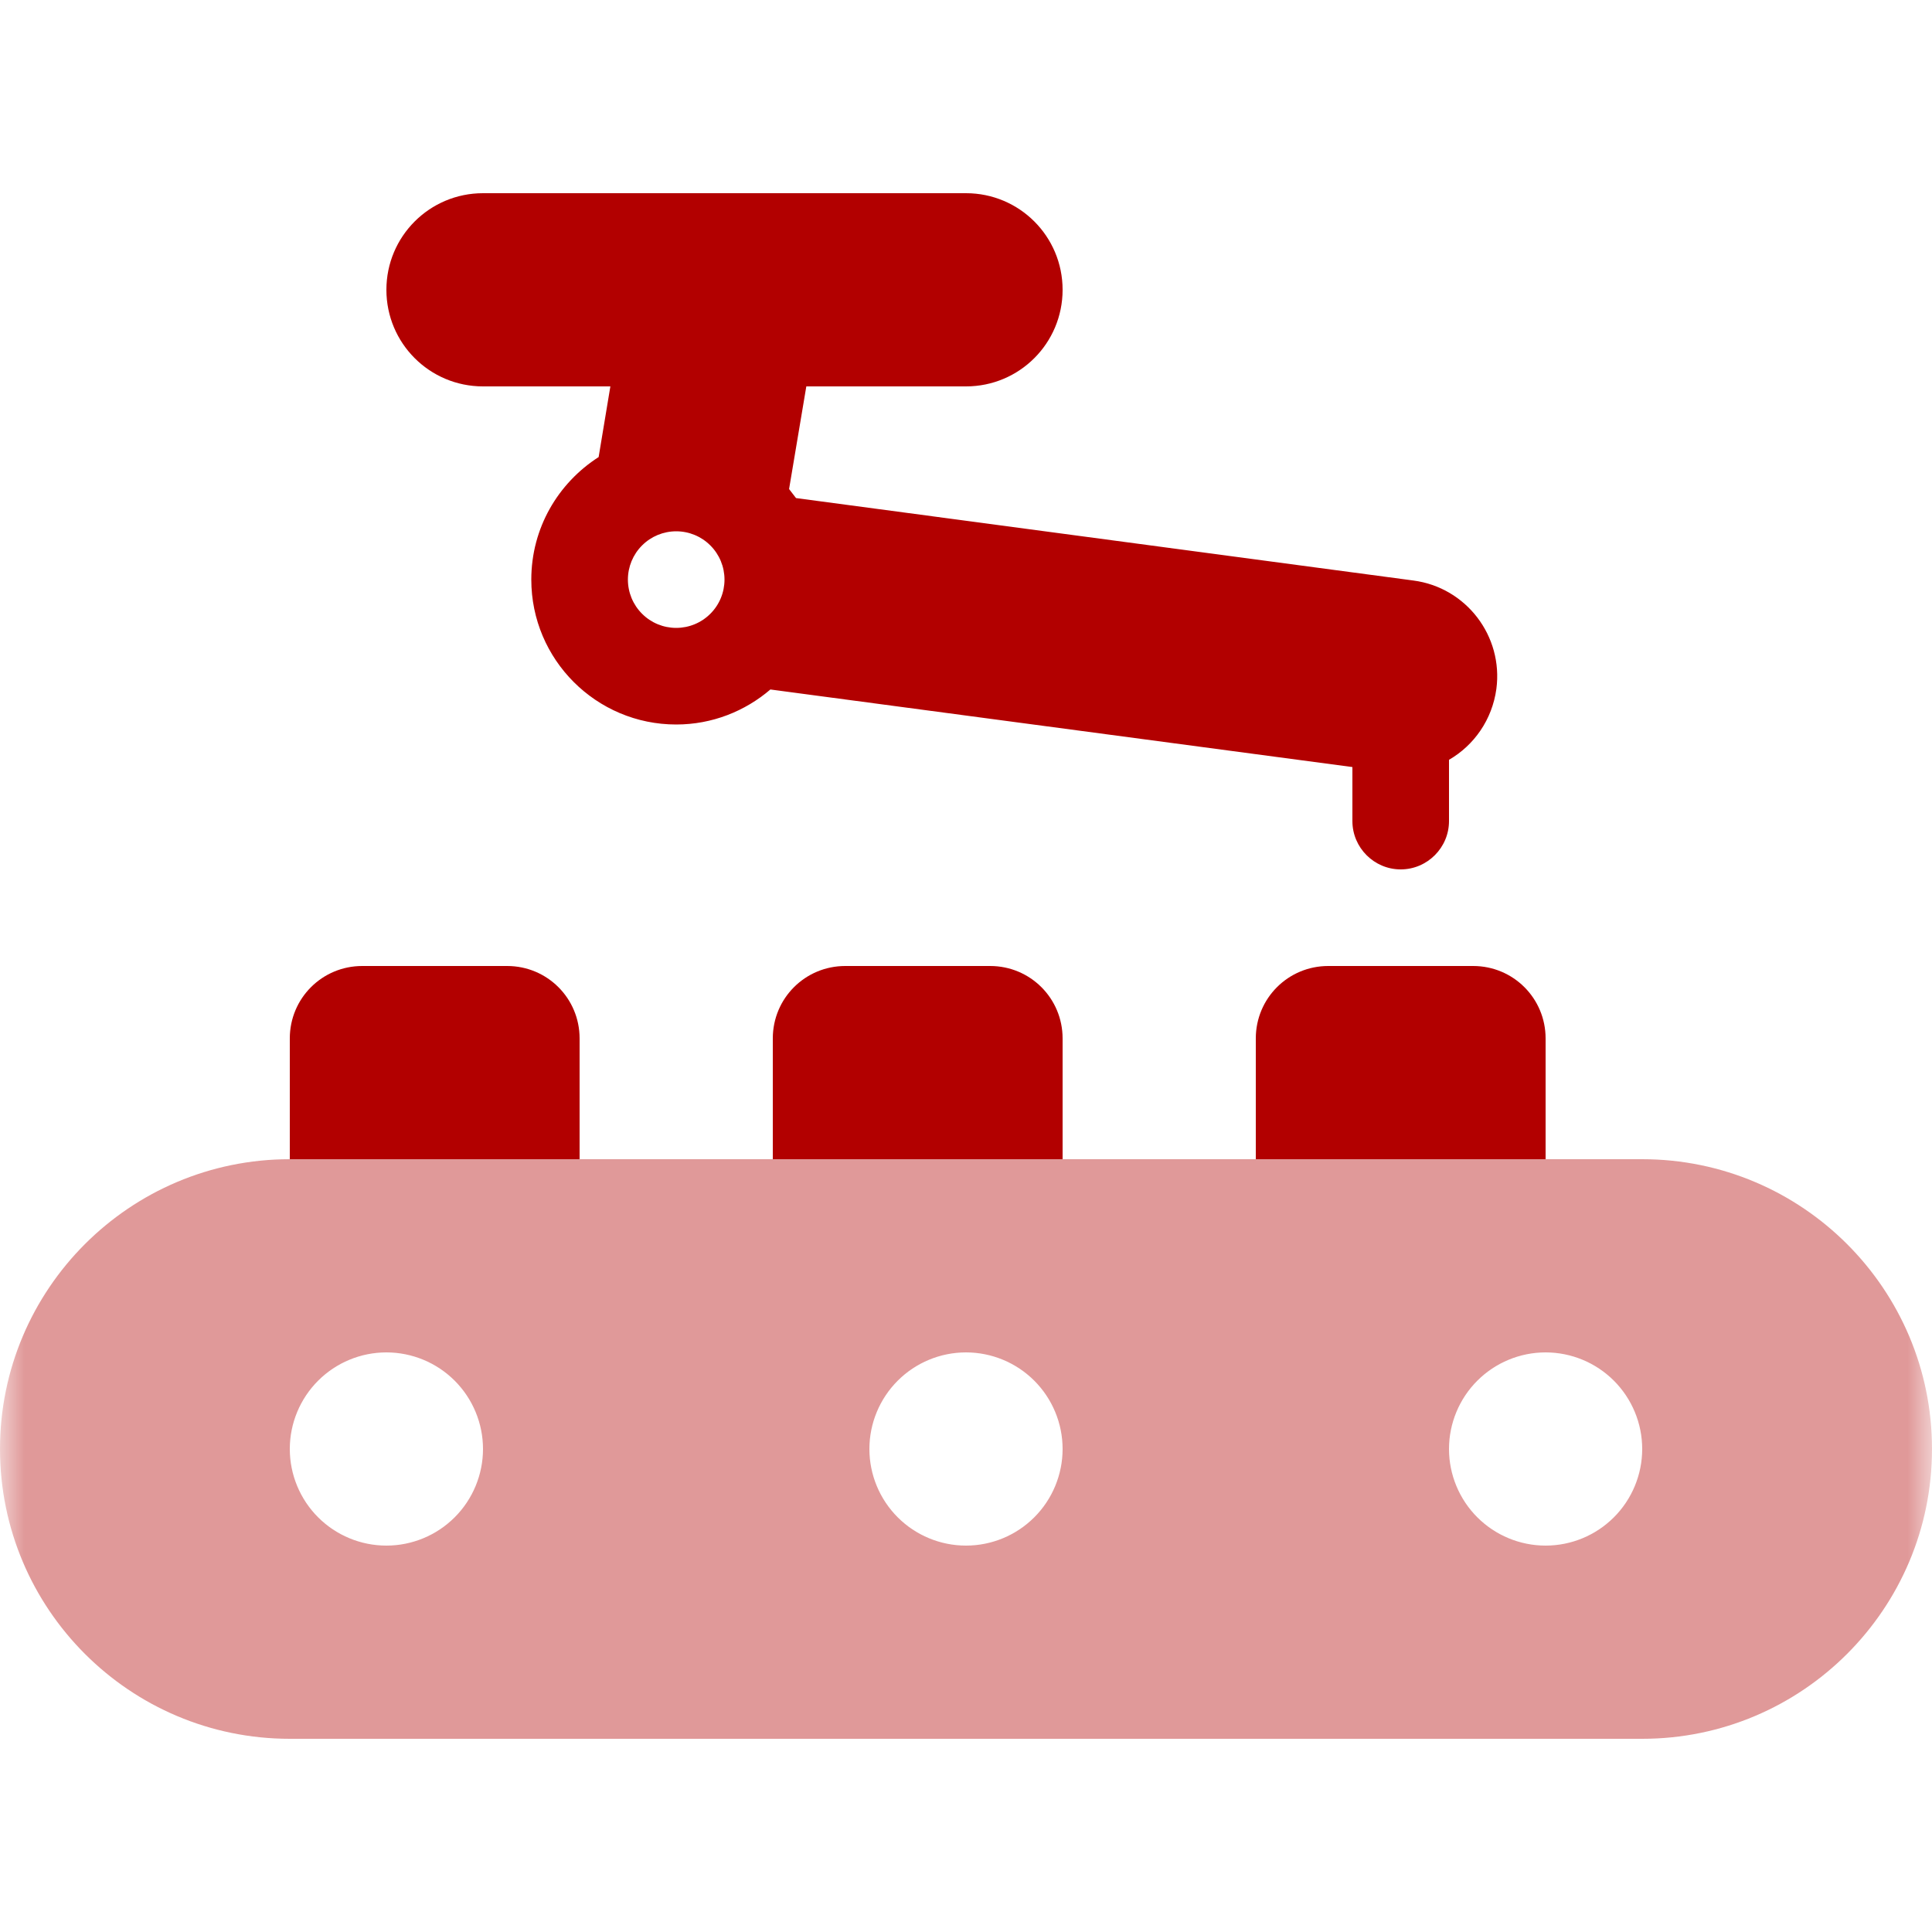
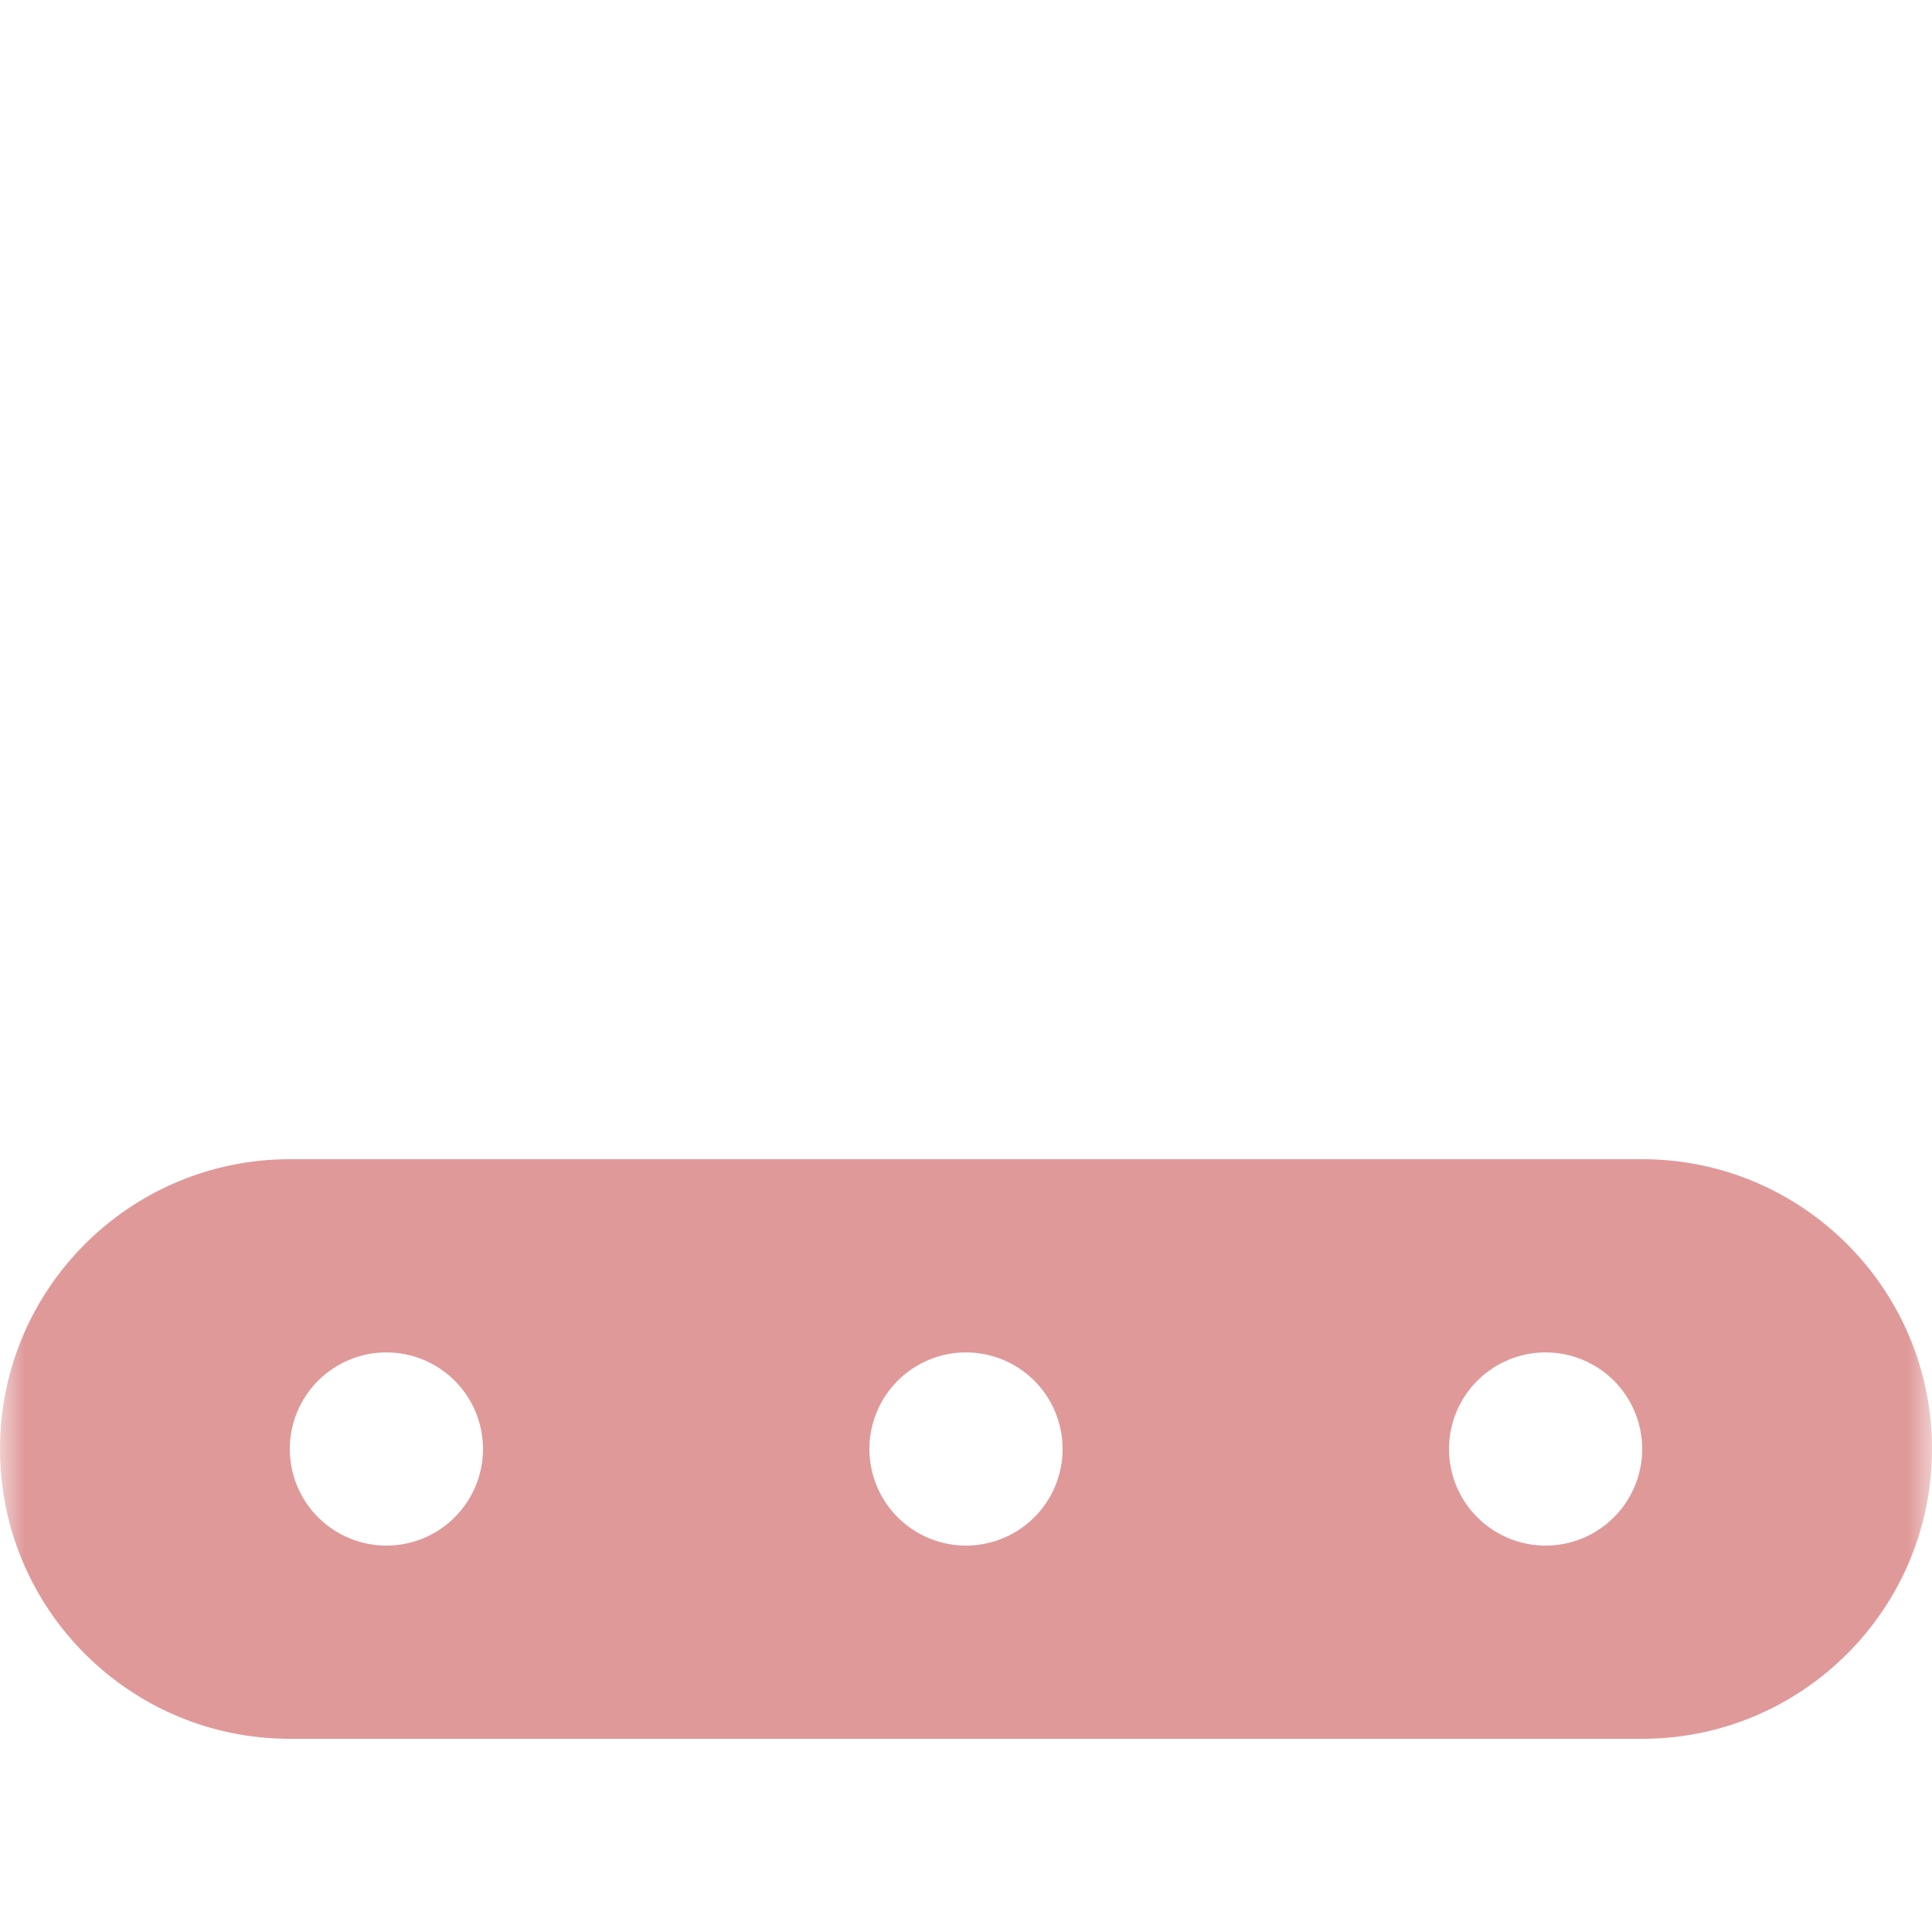
<svg xmlns="http://www.w3.org/2000/svg" width="40" height="40" viewBox="0 0 40 40" fill="none">
  <mask id="mask0_4178_95" style="mask-type:alpha" maskUnits="userSpaceOnUse" x="0" y="0" width="40" height="40">
    <rect width="40" height="40" fill="#D9D9D9" />
  </mask>
  <g mask="url(#mask0_4178_95)">
    <path opacity="0.4" d="M0 30C0 33.312 2.688 36 6 36H34C37.312 36 40 33.312 40 30C40 26.688 37.312 24 34 24H32H26H22H16H12H6C2.688 24 0 26.688 0 30ZM10 30C10 30.53 9.789 31.039 9.414 31.414C9.039 31.789 8.53 32 8 32C7.47 32 6.961 31.789 6.586 31.414C6.211 31.039 6 30.53 6 30C6 29.47 6.211 28.961 6.586 28.586C6.961 28.211 7.47 28 8 28C8.53 28 9.039 28.211 9.414 28.586C9.789 28.961 10 29.47 10 30ZM22 30C22 30.53 21.789 31.039 21.414 31.414C21.039 31.789 20.53 32 20 32C19.47 32 18.961 31.789 18.586 31.414C18.211 31.039 18 30.53 18 30C18 29.47 18.211 28.961 18.586 28.586C18.961 28.211 19.47 28 20 28C20.53 28 21.039 28.211 21.414 28.586C21.789 28.961 22 29.47 22 30ZM34 30C34 30.53 33.789 31.039 33.414 31.414C33.039 31.789 32.53 32 32 32C31.47 32 30.961 31.789 30.586 31.414C30.211 31.039 30 30.53 30 30C30 29.47 30.211 28.961 30.586 28.586C30.961 28.211 31.47 28 32 28C32.53 28 33.039 28.211 33.414 28.586C33.789 28.961 34 29.47 34 30Z" fill="#b20000" />
-     <path d="M15.056 4H20C21.106 4 22 4.894 22 6C22 7.106 21.106 8 20 8H16.694L16.337 10.125C16.387 10.188 16.431 10.25 16.481 10.312L29.262 12.019C30.356 12.162 31.125 13.169 30.981 14.262C30.894 14.9 30.519 15.431 30 15.731V17C30 17.55 29.55 18 29 18C28.45 18 28 17.55 28 17V15.881L15.95 14.275C15.425 14.725 14.744 15 14 15C12.344 15 11 13.656 11 12C11 10.931 11.556 10 12.394 9.463L12.637 8H10C8.894 8 8 7.106 8 6C8 4.894 8.894 4 10 4H14.938C14.975 4 15.012 4 15.056 4ZM15 12C15 11.735 14.895 11.48 14.707 11.293C14.52 11.105 14.265 11 14 11C13.735 11 13.48 11.105 13.293 11.293C13.105 11.48 13 11.735 13 12C13 12.265 13.105 12.52 13.293 12.707C13.48 12.895 13.735 13 14 13C14.265 13 14.52 12.895 14.707 12.707C14.895 12.52 15 12.265 15 12ZM6 21.5C6 20.669 6.669 20 7.5 20H10.5C11.331 20 12 20.669 12 21.5V24H6V21.5ZM17.5 20H20.5C21.331 20 22 20.669 22 21.5V24H16V21.5C16 20.669 16.669 20 17.5 20ZM27.5 20H30.5C31.331 20 32 20.669 32 21.5V24H26V21.5C26 20.669 26.669 20 27.5 20Z" fill="#b20000" />
  </g>
</svg>